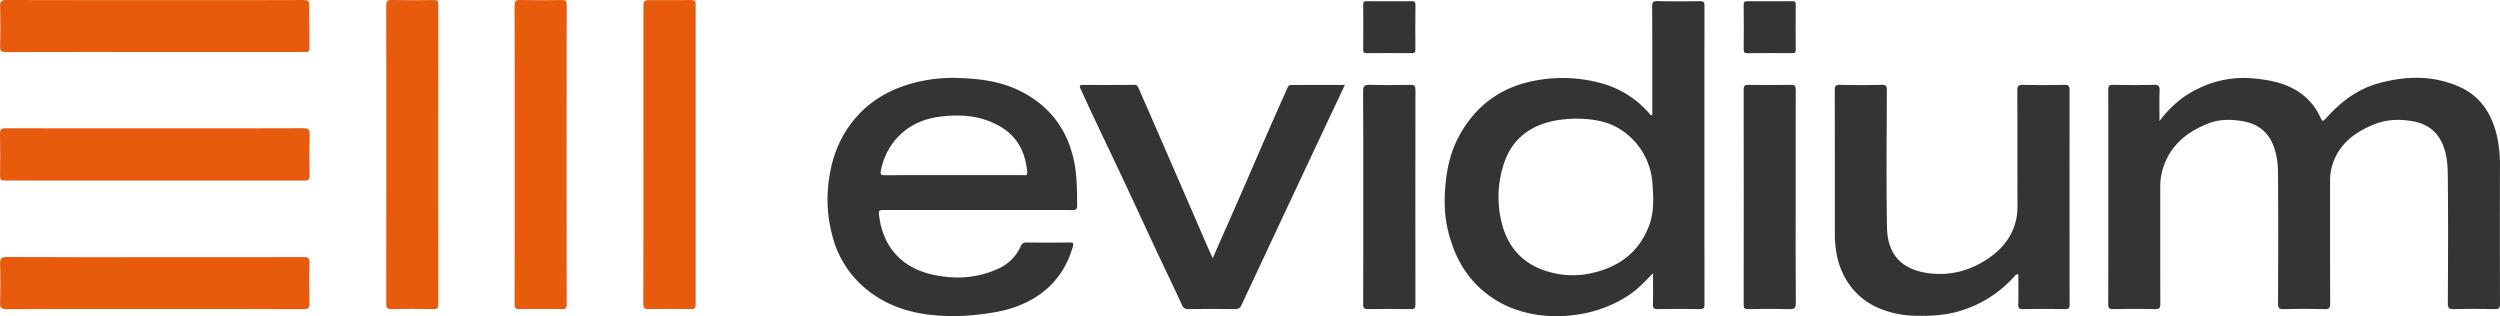
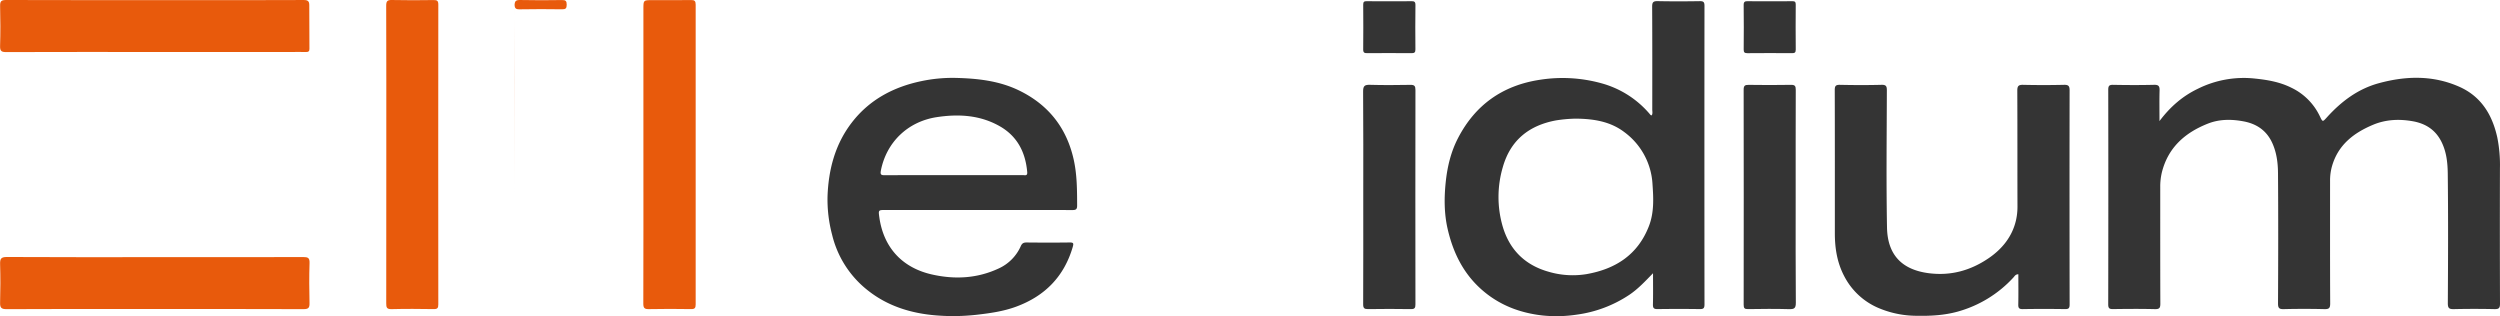
<svg xmlns="http://www.w3.org/2000/svg" viewBox="0 0 1581.293 200">
  <path d="M1365.911,76.588c6.973-9.282,14.835-15.93,24.341-20.48a65.156,65.156,0,0,1,35.395-6.482c8.276.829,16.195,2.129,23.656,5.849a38.11,38.11,0,0,1,18.031,18.046c1.83,3.833,1.757,3.684,4.634.518,9.058-9.969,19.538-17.85,32.787-21.438,17.1-4.63,34.066-5.074,50.62,2.202,14.113,6.204,21.101,17.938,24.248,32.344a89.056,89.056,0,0,1,1.635,19.3q-.112,42.801.034,85.603c.011,2.788-.703,3.533-3.485,3.471q-12.797-.286-25.605.003c-2.986.072-3.932-.5-3.913-3.763.161-27.231.274-54.466-.036-81.694-.078-6.893-.726-13.86-3.999-20.4-3.839-7.671-10.152-11.541-18.065-12.959-8.491-1.522-17.013-1.202-25.147,2.201-12.394,5.185-22.294,12.847-26.09,26.496a33.533,33.533,0,0,0-1.145,9.056c.005,25.812-.055,51.623.08,77.434.016,3.007-.778,3.703-3.697,3.631q-12.796-.315-25.604-.001c-2.899.071-3.714-.585-3.699-3.61.135-27.468.199-54.938-.01-82.406-.049-6.478-.843-12.962-3.633-19.085-3.581-7.86-9.882-12.077-17.95-13.622-7.62-1.459-15.382-1.538-22.777,1.389-14.472,5.728-25.159,15.119-29.09,30.81a38.723,38.723,0,0,0-1.035,9.462c.005,24.509-.038,49.018.061,73.526.011,2.667-.514,3.61-3.418,3.539-8.768-.214-17.545-.153-26.317-.026-2.307.034-3.24-.299-3.234-2.972q.138-67.843.014-135.687c-.004-2.398.494-3.232,3.068-3.181,8.651.169,17.311.2,25.961-.01,2.981-.072,3.509,1.026,3.436,3.658C1365.797,63.425,1365.911,69.545,1365.911,76.588Z" style="fill:#343434" />
  <path d="M1045.565,172.823c-5.126,5.268-9.53,9.977-14.921,13.609a78.714,78.714,0,0,1-33.384,12.591,85.505,85.505,0,0,1-21.83.492c-13.262-1.535-25.546-5.926-36.237-14.609-13.009-10.565-19.982-24.517-23.568-40.235-2.221-9.738-2.22-19.824-1.139-29.889,1.029-9.582,3.297-18.816,7.666-27.291,10.89-21.121,28.244-33.453,51.902-37.035a92.316,92.316,0,0,1,38.917,2.225,61.233,61.233,0,0,1,30.18,19.039c.304.346.573.728.906,1.042.143.134.411.135.684.215.734-1.2.342-2.524.343-3.769.021-21.66.055-43.32-.068-64.979-.016-2.761.668-3.571,3.493-3.51,8.884.193,17.777.154,26.663.016,2.351-.037,2.941.648,2.939,2.958q-.092,94.451.004,188.902c.003,2.387-.71,2.941-2.989,2.909q-13.33-.189-26.664.003c-2.338.036-3.012-.62-2.953-2.951C1045.669,186.3,1045.565,180.037,1045.565,172.823ZM996.749,75.043a89.954,89.954,0,0,0-12.529,1.107c-17.105,3.159-28.826,12.541-33.66,29.543a66.877,66.877,0,0,0-.205,37.119c4.275,15.011,14.124,24.872,29.247,29.094a53.727,53.727,0,0,0,23.907,1.478c18.479-3.249,32.554-12.356,39.515-30.497,3.27-8.522,2.842-17.491,2.217-26.312a43.818,43.818,0,0,0-17.779-32.98C1018.591,76.849,1008.13,75.147,996.749,75.043Z" style="fill:#343434" />
  <path d="M618.484,132.821q-29.165 0-58.329 0c-4.612 0-4.612.002-3.94,4.741,2.674,18.865,14.308,31.758,33.241,36.043,14.302,3.237,28.468,2.568,41.997-3.691a27.906,27.906,0,0,0,14.227-14.258c.819-1.843,1.856-2.3,3.736-2.281,9.009.09,18.021.113,27.03-.006,2.546-.034,2.783.452,2.053,2.935-5.491,18.681-17.618,30.959-35.721,37.642-8.167,3.015-16.667,4.192-25.285,5.177a131.777,131.777,0,0,1-25.044.394c-15.606-1.2-30.437-5.636-43.022-15.438a63.553,63.553,0,0,1-23.105-35.609,86.843,86.843,0,0,1-2.89-24.387c.628-16.904,4.805-32.881,15.348-46.558,11.115-14.418,26.217-22.434,43.783-26.163a95.386,95.386,0,0,1,22.119-2.078c13.638.332,27.178,1.82,39.659,7.826,18.595,8.948,30.259,23.552,34.78,43.779,2.151,9.624,2.158,19.367,2.185,29.141.007,2.5-.914,2.841-3.071,2.833C658.319,132.793,638.401,132.821,618.484,132.821Zm-15.27-22.032h16.357c9.127,0,18.253.019,27.38-.023,1.238-.006,3.008.698,2.785-1.879-1.088-12.582-6.272-22.777-17.517-29.128-12.418-7.015-25.935-7.76-39.664-5.672-18.432,2.803-31.832,15.886-35.363,33.676-.56,2.822.217,3.085,2.641,3.07C574.293,110.744,588.753,110.789,603.214,110.789Z" style="fill:#343434" />
  <path d="M1276.643,173.478c-1.807-.006-2.346,1.21-3.083,1.997a74.968,74.968,0,0,1-35.198,21.598c-8.519,2.366-17.276,2.849-26.12,2.667a62.234,62.234,0,0,1-24.731-5.219,43.555,43.555,0,0,1-21.031-19.887c-4.472-8.543-5.908-17.606-5.908-27.05-.001-30.182.032-60.365-.058-90.547-.008-2.569.519-3.44,3.273-3.38,8.766.193,17.543.219,26.307-.008,2.994-.078,3.38,1.023,3.373,3.604-.08,28.88-.428,57.767.096,86.638.297,16.343,8.474,26.684,26.664,28.943,13.899,1.726,26.313-1.829,37.555-9.474,8.572-5.829,15.005-13.689,17.383-24.107a38.54,38.54,0,0,0,.92-8.657c-.071-24.382.009-48.765-.107-73.147-.014-2.88.63-3.862,3.661-3.791q12.971.303,25.952-.002c2.93-.068,3.469.95,3.465,3.624q-.102,67.644.018,135.288c.004,2.33-.604,2.979-2.951,2.942q-13.33-.213-26.664.005c-2.422.043-2.916-.748-2.866-2.979C1276.735,186.207,1276.643,179.873,1276.643,173.478Z" style="fill:#343434" />
-   <path d="M767.065,163.316c3.819-8.654,7.378-16.692,10.913-24.74q5.51-12.544,10.979-25.106c4.431-10.184,8.806-20.393,13.264-30.566,3.997-9.119,8.086-18.198,12.096-27.312.466-1.059,1.019-1.846,2.26-1.847,11.217-.006,22.434-.003,34.066-.003-6.106,12.956-12.012,25.461-17.895,37.977Q808.985,142.274,785.299,192.864c-.946,2.027-1.953,2.671-4.133,2.643q-14.751-.186-29.505-.008a3.722,3.722,0,0,1-3.987-2.538c-5.96-12.823-12.098-25.563-18.104-38.365-6.398-13.64-12.673-27.337-19.076-40.974-6.154-13.108-12.423-26.163-18.603-39.259-2.849-6.036-5.584-12.126-8.42-18.168-.823-1.753-.649-2.509,1.551-2.496,10.783.062,21.567.083,32.349-.055,1.959-.025,2.378,1.189,2.905,2.389q8.912,20.292,17.738,40.621,12.655,29.13,25.276,58.275C764.427,157.546,765.632,160.136,767.065,163.316Z" style="fill:#343434" />
-   <path d="M98.292,81.183c31.175-0,62.349.058,93.523-.085,3.373-.015,4.109.989,4.034,4.145-.208,8.637-.147,17.283-.021,25.923.034,2.306-.579,3.031-2.968,3.029q-94.946-.094-189.892.001c-2.42.002-2.974-.78-2.943-3.053C.144,102.384.197,93.62.004,84.864c-.064-2.922.714-3.759,3.698-3.748C35.231,81.225,66.762,81.183,98.292,81.183Z" style="fill:#e85a0c" />
  <path d="M406.968,97.225q-.001-45.792-.002-91.584c-.001-5.558-.009-5.558,5.55-5.558,8.175,0,16.352.082,24.524-.053,2.309-.038,2.988.584,2.986,2.939q-.094,94.778-.002,189.557c.002,2.297-.581,3.016-2.945,2.979-8.884-.138-17.774-.174-26.656.014-2.815.06-3.524-.741-3.516-3.517C407.004,160.411,406.968,128.818,406.968,97.225Z" style="fill:#e85a0c" />
  <path d="M244.347,97.793c-0-31.367.043-62.734-.072-94.101-.011-2.949.7-3.759,3.679-3.686,8.765.214,17.54.15,26.309.026,2.264-.032,2.98.513,2.977,2.896q-.102,94.811-.005,189.622c.002,2.289-.559,2.994-2.918,2.957-8.887-.141-17.781-.21-26.664.027-3.054.082-3.356-1.112-3.35-3.64Q244.406,144.844,244.347,97.793Z" style="fill:#e85a0c" />
-   <path d="M325.558,97.407c0-31.249.046-62.497-.074-93.746-.011-2.977.739-3.726,3.687-3.655,8.765.212,17.54.152,26.309.024,2.298-.034,2.971.579,2.968,2.928q-.097,94.811-0,189.622c.002,2.364-.693,2.951-2.977,2.919-8.887-.124-17.78-.162-26.665.018-2.659.054-3.322-.635-3.313-3.3C325.595,160.614,325.558,129.011,325.558,97.407Z" style="fill:#e85a0c" />
+   <path d="M325.558,97.407c0-31.249.046-62.497-.074-93.746-.011-2.977.739-3.726,3.687-3.655,8.765.212,17.54.152,26.309.024,2.298-.034,2.971.579,2.968,2.928c.002,2.364-.693,2.951-2.977,2.919-8.887-.124-17.78-.162-26.665.018-2.659.054-3.322-.635-3.313-3.3C325.595,160.614,325.558,129.011,325.558,97.407Z" style="fill:#e85a0c" />
  <path d="M97.935,32.877c-31.295-0-62.591-.041-93.886.065-2.98.01-4.102-.501-3.994-3.809C.328,20.735.285,12.32.07,3.92-.008.87.706-.011,3.915 0,42.204.128,80.494.083,118.783.083c24.42,0,48.84.05,73.26-.074,2.593-.013,3.579.685,3.578,3.19q-.008,13.847.101,27.694c.013,1.586-.653,2.036-2.123,2.002-2.962-.068-5.927-.017-8.89-.017Q141.322,32.877,97.935,32.877Z" style="fill:#e85a0c" />
  <path d="M98.288,162.655c31.168 0,62.336.039,93.504-.063,2.957-.01,4.116.466,4.005,3.797-.279,8.394-.225,16.807-.023,25.205.072,3.006-.57,3.955-3.821,3.942-34.604-.138-69.209-.086-103.814-.086-27.968 0-55.937-.075-83.904.094-3.558.021-4.273-1.012-4.171-4.322q.373-12.061.003-24.14c-.105-3.423.593-4.553,4.362-4.531C35.715,162.734,67.002,162.655,98.288,162.655Z" style="fill:#e85a0c" />
  <path d="M862.287,124.598c-0-22.251.089-44.502-.092-66.751-.029-3.552,1.032-4.291,4.359-4.198,8.526.239,17.065.17,25.595.025,2.523-.043,3.149.768,3.145,3.209q-.102,67.817-.004,135.634c.003,2.253-.496,3.034-2.902,2.995q-13.507-.219-27.018-.002c-2.438.038-3.152-.591-3.141-3.094C862.329,169.81,862.288,147.204,862.287,124.598Z" style="fill:#343434" />
  <path d="M1135.797,125.021c0,22.136-.099,44.272.1,66.406.032,3.573-1.011,4.202-4.296,4.109-8.646-.245-17.304-.163-25.954-.028-2.212.034-2.747-.582-2.744-2.757q.097-68.005-.009-136.009c-.005-2.577.824-3.103,3.215-3.066,8.887.134,17.78.156,26.666-.009,2.564-.048,3.085.766,3.076,3.173C1135.761,79.566,1135.798,102.294,1135.797,125.021Z" style="fill:#343434" />
  <path d="M1119.444.791c4.738 0,9.477.071,14.212-.037,1.728-.04,2.189.522,2.176,2.204-.072,9.462-.092,18.926.011,28.388.022,1.996-.753,2.292-2.481,2.28-9.356-.068-18.714-.082-28.07.009-1.89.018-2.396-.561-2.379-2.407.085-9.344.108-18.69-.012-28.033-.028-2.175.837-2.481,2.686-2.439C1110.204.862,1114.825.791,1119.444.791Z" style="fill:#343434" />
  <path d="M879.078.791c4.504-0,9.009.068,13.51-.033,1.826-.041,2.733.206,2.702,2.42-.128,9.349-.097,18.7-.018,28.05.016,1.85-.562,2.415-2.408,2.4-9.362-.078-18.725-.065-28.087-.009-1.691.01-2.551-.266-2.531-2.282.097-9.468.083-18.937.008-28.405-.014-1.749.569-2.209,2.248-2.175C869.358.855,874.219.791,879.078.791Z" style="fill:#343434" />
</svg>